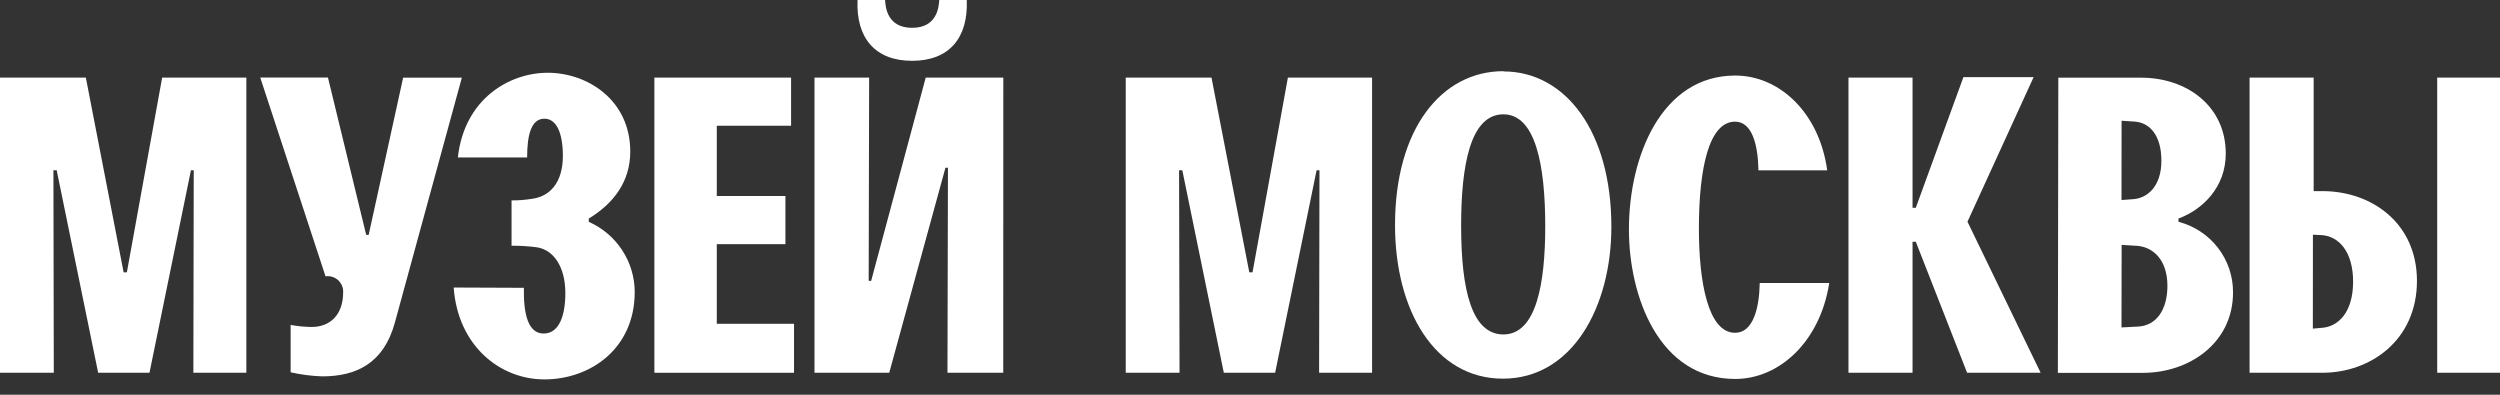
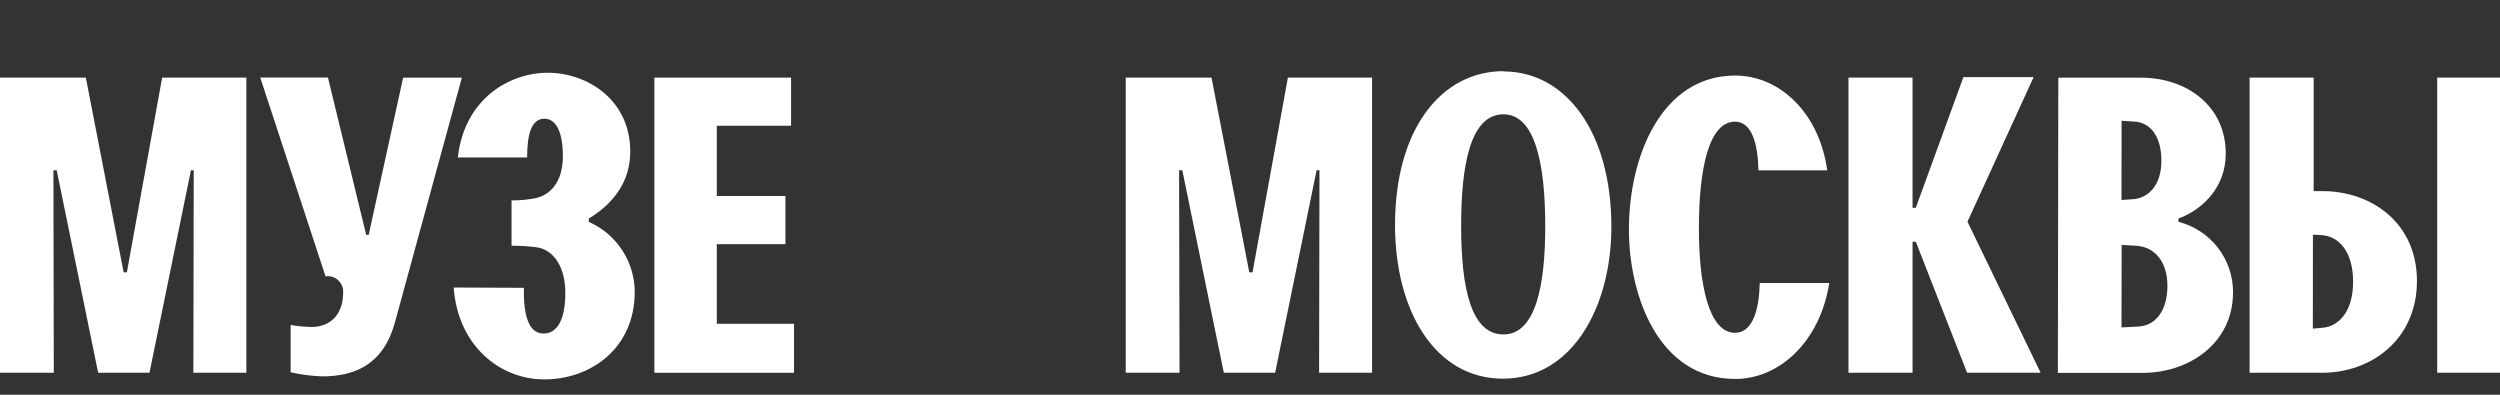
<svg xmlns="http://www.w3.org/2000/svg" width="95" height="15" viewBox="0 0 95 15" fill="none">
  <rect x="0" y="0" width="95" height="15" fill="#333333" stroke="none" />
  <path d="M6.162 2.949L4.821 10.349H4.698L3.262 2.949H0V14.165H2.044L2.03 6.469H2.154L3.73 14.165H5.68L7.256 6.469H7.362L7.348 14.165H9.361V2.949H6.162Z" fill="white" />
  <path d="M15.006 12.255C14.584 13.806 13.539 14.302 12.244 14.302C11.839 14.288 11.437 14.236 11.044 14.147V12.347C11.305 12.396 11.572 12.422 11.839 12.425C12.588 12.425 13.039 11.913 13.039 11.121C13.045 11.035 13.034 10.946 12.999 10.865C12.967 10.785 12.916 10.71 12.853 10.65C12.79 10.59 12.712 10.547 12.629 10.521C12.545 10.495 12.456 10.486 12.37 10.501L9.889 2.946H12.462L13.915 8.924H14.01L15.319 2.952H17.55L15.006 12.255Z" fill="white" />
  <path d="M19.907 10.937C19.89 11.931 20.065 12.674 20.657 12.674C21.248 12.674 21.483 11.994 21.483 11.138C21.483 10.13 21.03 9.493 20.404 9.398C20.085 9.355 19.761 9.335 19.439 9.338V7.615C19.706 7.618 19.97 7.595 20.234 7.552C20.889 7.46 21.389 6.946 21.389 5.924C21.389 5.071 21.156 4.511 20.688 4.511C20.189 4.511 20.031 5.117 20.031 5.984H17.398C17.644 3.764 19.347 2.765 20.814 2.765C22.313 2.765 23.95 3.79 23.95 5.76C23.95 6.891 23.327 7.727 22.374 8.304V8.43C22.893 8.66 23.333 9.033 23.643 9.507C23.953 9.981 24.119 10.532 24.119 11.098C24.119 13.246 22.437 14.417 20.688 14.417C18.985 14.417 17.398 13.128 17.24 10.926L19.907 10.937Z" fill="white" />
  <path d="M24.867 2.949H30.061V4.778H27.238V7.448H29.846V9.278H27.238V12.304H30.173V14.165H24.867V2.949Z" fill="white" />
-   <path d="M38.123 14.165H36.004L36.022 6.374H35.927L33.791 14.165H30.951V2.949H33.027L33.01 10.673H33.104L35.177 2.949H38.126L38.123 14.165ZM35.691 -6.10352e-05H36.737C36.797 1.444 36.065 2.311 34.661 2.311C33.256 2.311 32.524 1.444 32.587 -6.10352e-05H33.633C33.647 0.264 33.71 1.057 34.661 1.057C35.611 1.057 35.677 0.264 35.691 -6.10352e-05Z" fill="white" />
  <path d="M52.139 14.165H50.126L50.14 6.469H50.031L48.455 14.165H46.505L44.928 6.469H44.805L44.822 14.165H42.778V2.949H46.037L47.473 10.348H47.596L48.94 2.949H52.139V14.165Z" fill="white" />
  <path d="M57.129 2.714C59.486 2.714 61.232 4.993 61.232 8.617C61.232 11.658 59.75 14.389 57.111 14.389C54.524 14.389 53.011 11.799 53.011 8.554C53.011 4.879 54.788 2.705 57.129 2.705M57.129 12.709C58.378 12.709 58.719 10.785 58.719 8.594C58.719 6.251 58.343 4.344 57.129 4.344C55.851 4.344 55.523 6.346 55.523 8.58C55.523 11.029 55.928 12.706 57.129 12.709Z" fill="white" />
  <path d="M66.821 6.469C66.803 5.476 66.571 4.623 65.933 4.623C64.934 4.623 64.558 6.412 64.558 8.689C64.558 10.707 64.903 12.646 65.933 12.646C66.62 12.646 66.852 11.713 66.87 10.754H69.511C69.167 12.973 67.622 14.4 65.939 14.4C63.039 14.4 61.899 11.265 61.899 8.72C61.899 5.927 63.145 2.871 65.939 2.871C67.622 2.871 69.135 4.284 69.434 6.472H66.821V6.469Z" fill="white" />
  <path d="M70.242 2.949H72.677V7.896H72.8L74.609 2.932H77.277L74.764 8.425L77.544 14.165H74.75L72.8 9.186H72.677V14.165H70.242V2.949Z" fill="white" />
  <path d="M78.216 2.952H81.366C83.069 2.952 84.579 4.006 84.579 5.838C84.579 7.11 83.706 7.962 82.782 8.304V8.428C83.379 8.583 83.907 8.93 84.281 9.415C84.657 9.901 84.858 10.498 84.855 11.109C84.855 13.065 83.155 14.168 81.438 14.168H78.199L78.216 2.952ZM80.617 7.601L81.053 7.569C81.593 7.537 82.133 7.087 82.133 6.11C82.133 5.134 81.682 4.652 81.105 4.62L80.62 4.588L80.617 7.601ZM80.617 12.442L81.24 12.41C81.94 12.379 82.362 11.773 82.362 10.86C82.362 9.912 81.849 9.369 81.162 9.338L80.622 9.306L80.617 12.442Z" fill="white" />
  <path d="M85.484 2.949H87.919V7.262H88.247C90.136 7.262 91.844 8.488 91.844 10.673C91.844 12.924 90.081 14.165 88.247 14.165H85.484V2.949ZM87.888 12.488L88.247 12.456C88.841 12.41 89.418 11.882 89.418 10.702C89.418 9.57 88.878 8.964 88.201 8.933L87.891 8.919L87.888 12.488ZM92.614 2.949H95V14.165H92.614V2.949Z" fill="white" />
</svg>